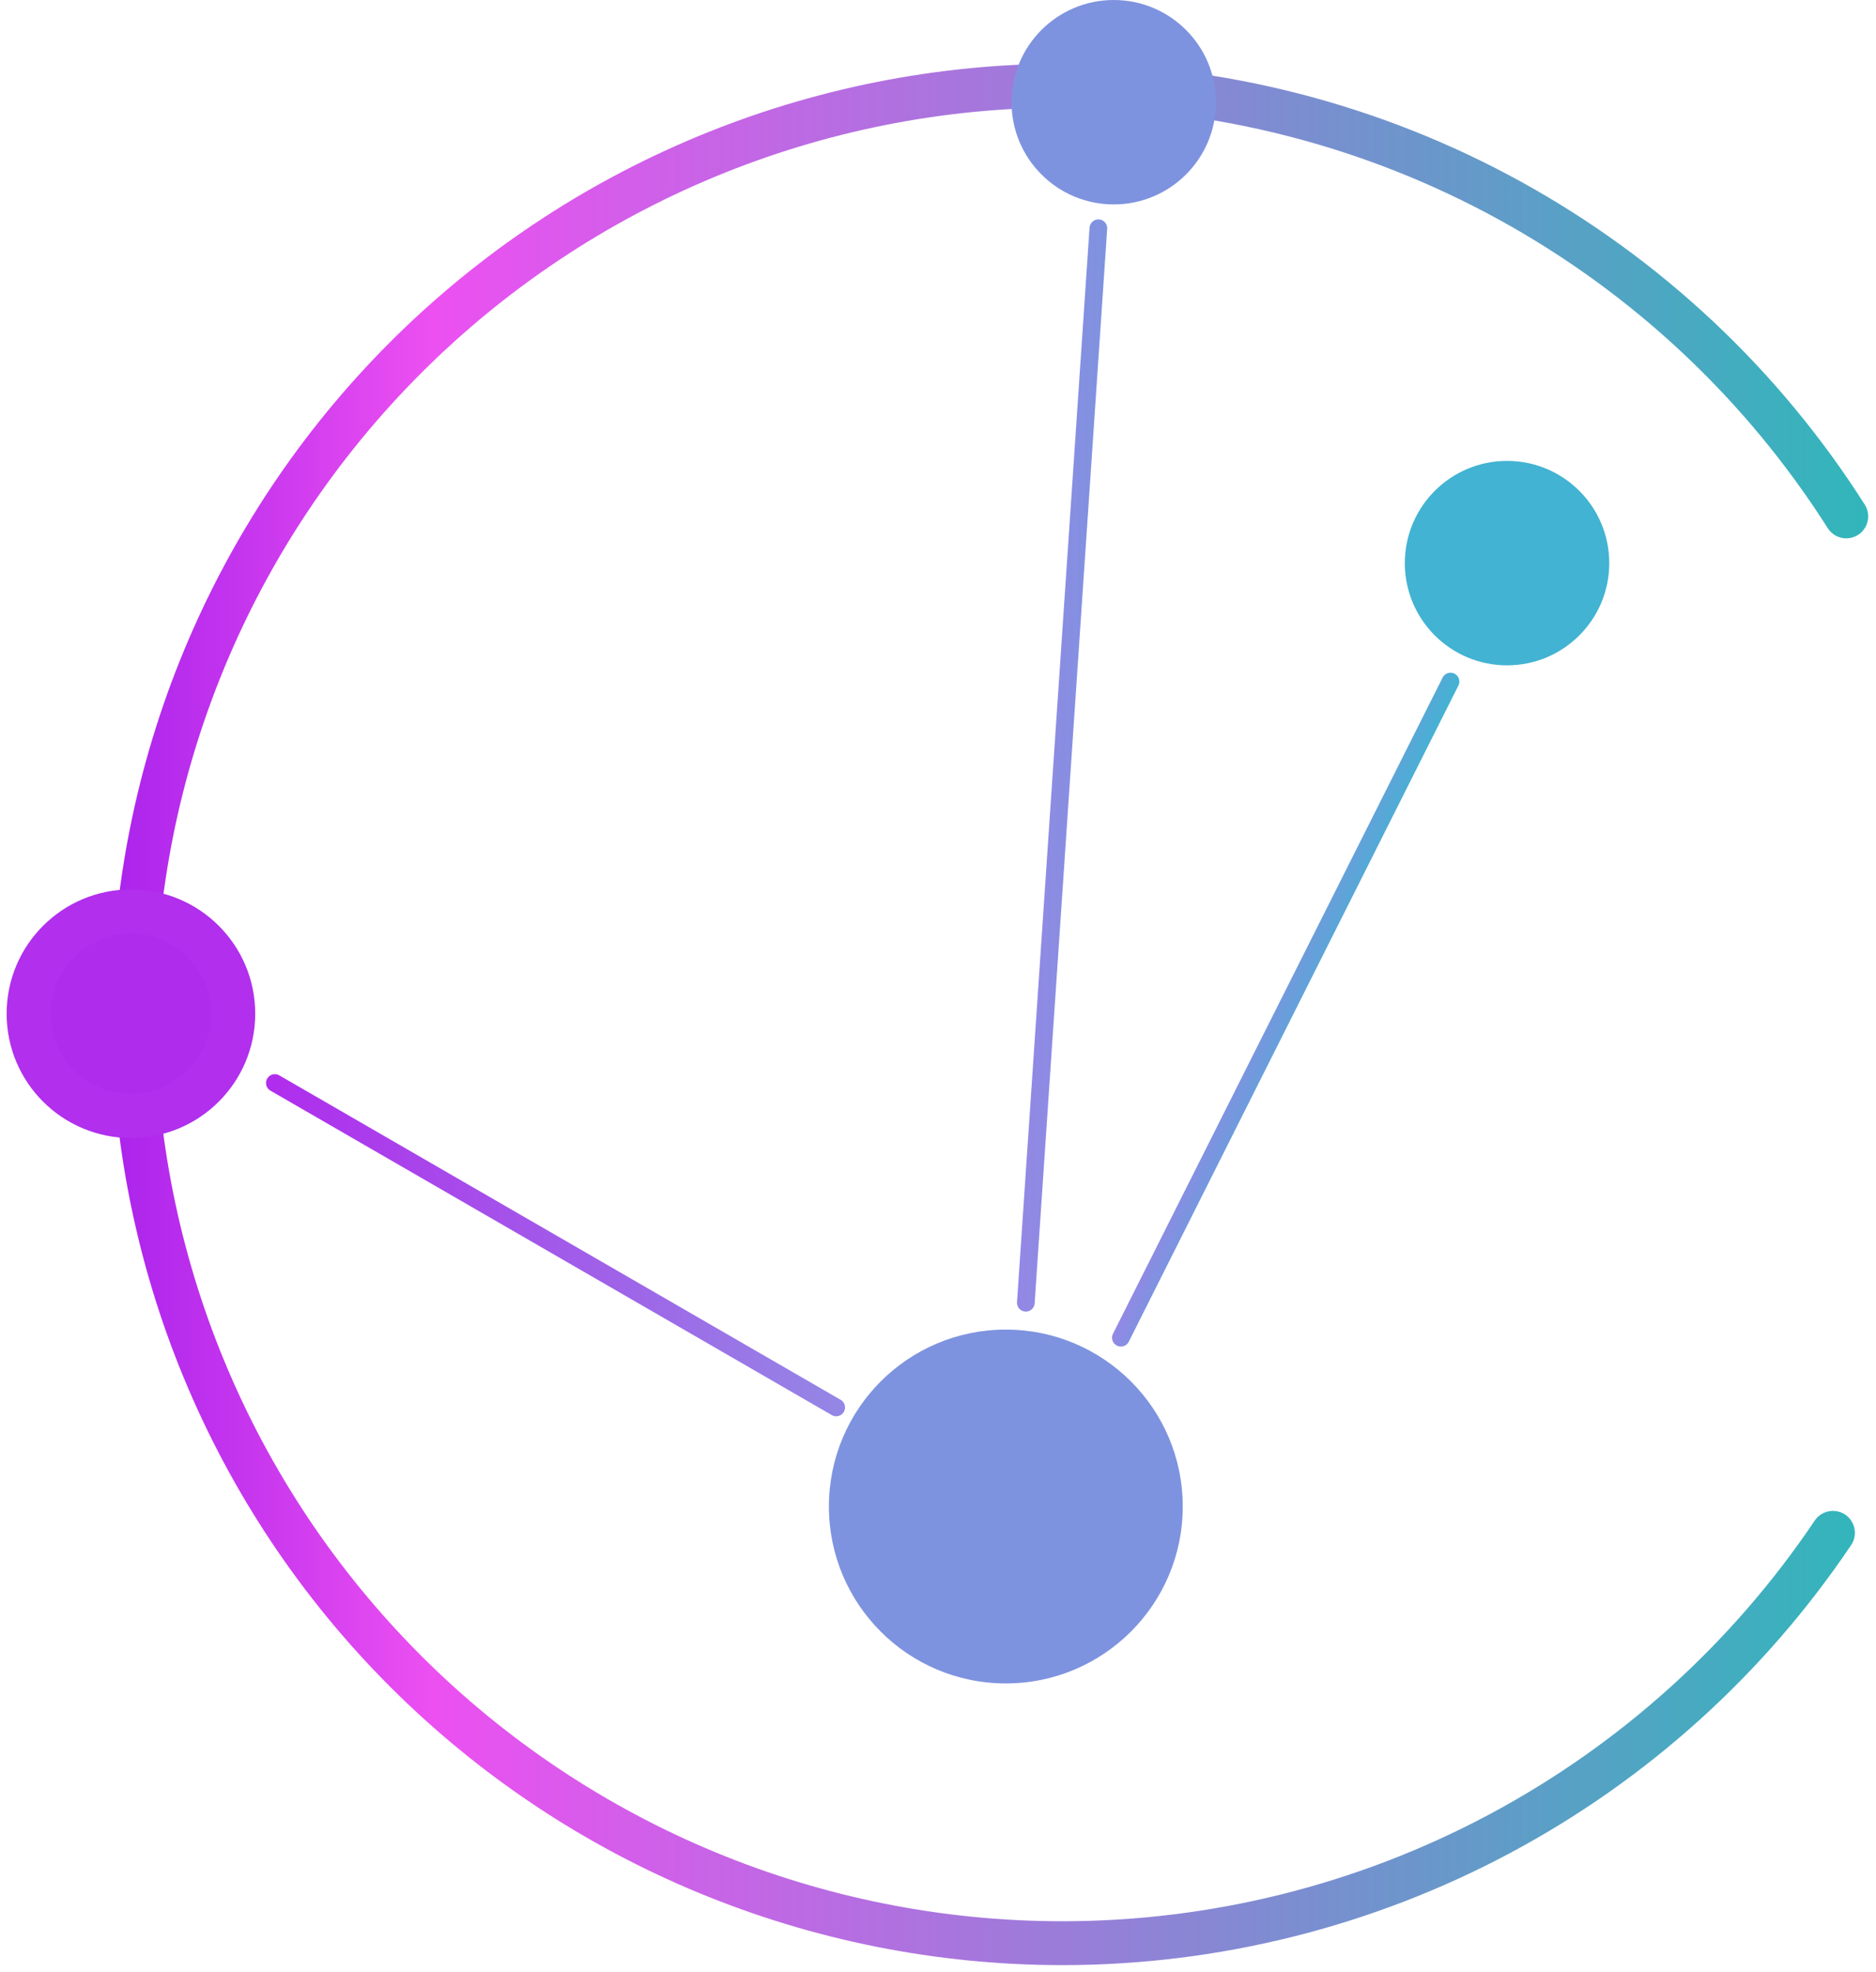
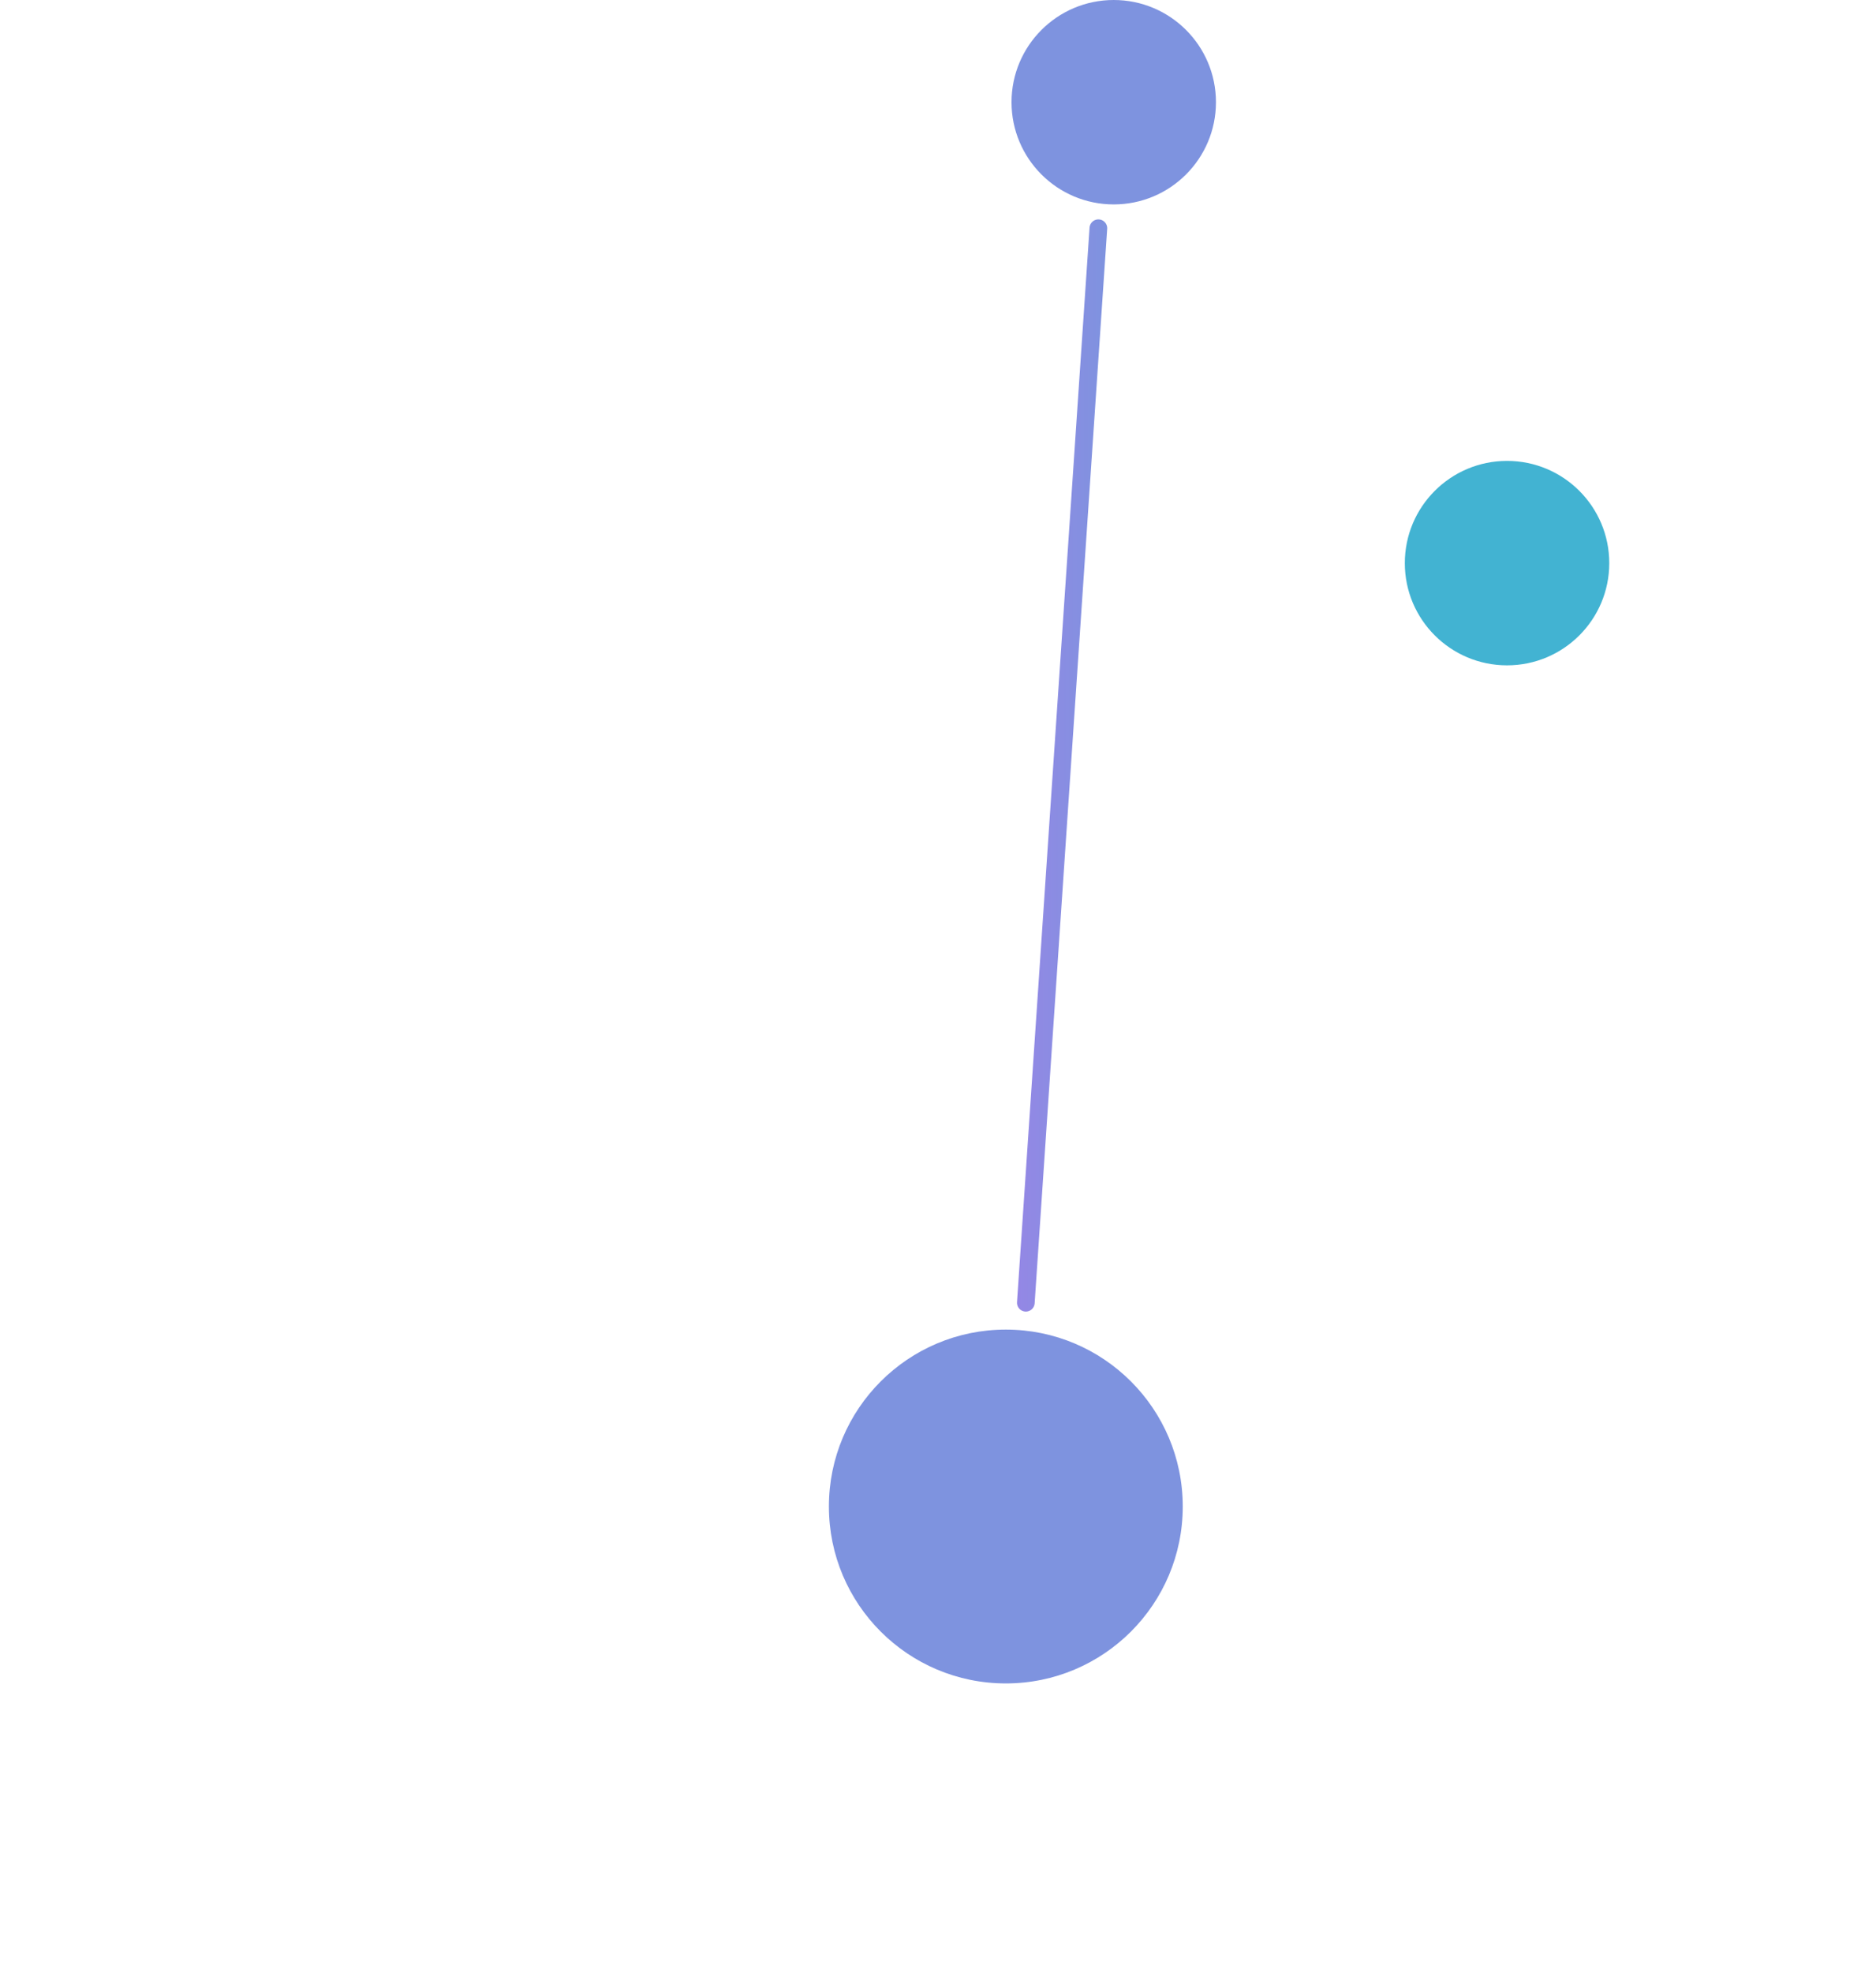
<svg xmlns="http://www.w3.org/2000/svg" width="196" height="206" viewBox="0 0 196 206" fill="none">
-   <path d="M191.501 160.149C182.622 173.347 170.635 184.161 156.595 191.637C142.555 199.113 126.893 203.024 110.986 203.024C85.25 203.024 60.569 192.8 42.371 174.602C24.173 156.404 13.949 131.723 13.949 105.987C13.949 80.251 24.173 55.569 42.371 37.372C60.569 19.174 85.25 8.95 110.986 8.95C127.323 8.95 143.396 13.075 157.714 20.942C172.032 28.809 184.132 40.164 192.892 53.953" stroke="url(#paint0_linear_2024_5)" stroke-width="4.583" stroke-miterlimit="4.6" stroke-linecap="round" />
-   <path d="M13.679 116.593C19.577 116.593 24.358 111.812 24.358 105.914C24.358 100.016 19.577 95.234 13.679 95.234C7.781 95.234 3 100.016 3 105.914C3 111.812 7.781 116.593 13.679 116.593Z" fill="#B02CED" stroke="#B12FED" stroke-width="4.614" stroke-miterlimit="4.6" stroke-linecap="round" />
  <path d="M116.361 21.358C122.259 21.358 127.04 16.577 127.04 10.679C127.04 4.781 122.259 0 116.361 0C110.463 0 105.682 4.781 105.682 10.679C105.682 16.577 110.463 21.358 116.361 21.358Z" fill="#7E93DF" />
  <path d="M157.453 69.515C163.351 69.515 168.132 64.734 168.132 58.836C168.132 52.938 163.351 48.156 157.453 48.156C151.555 48.156 146.773 52.938 146.773 58.836C146.773 64.734 151.555 69.515 157.453 69.515Z" fill="#42B3D2" />
  <path d="M105.086 175.885C115.295 175.885 123.571 167.609 123.571 157.401C123.571 147.192 115.295 138.916 105.086 138.916C94.877 138.916 86.602 147.192 86.602 157.401C86.602 167.609 94.877 175.885 105.086 175.885Z" fill="#7E93DF" />
  <path d="M28.717 113.153L87.364 147.05L28.717 113.153Z" fill="#B02CED" />
-   <path d="M28.717 113.153L87.364 147.05" stroke="url(#paint1_linear_2024_5)" stroke-width="1.846" stroke-miterlimit="4.6" stroke-linecap="round" />
-   <path d="M107.176 136.111L114.755 23.846L107.176 136.111Z" fill="#B02CED" />
  <path d="M107.176 136.111L114.755 23.846" stroke="url(#paint2_linear_2024_5)" stroke-width="1.846" stroke-miterlimit="4.6" stroke-linecap="round" />
  <path d="M117.109 139.765L151.547 71.208L117.109 139.765Z" fill="#B02CED" />
-   <path d="M117.109 139.765L151.547 71.208" stroke="url(#paint3_linear_2024_5)" stroke-width="1.846" stroke-miterlimit="4.6" stroke-linecap="round" />
  <path d="M23.547 102.718L93.059 142.74L23.547 102.718Z" fill="#3B28B7" />
  <defs>
    <linearGradient id="paint0_linear_2024_5" x1="11.658" y1="105.987" x2="195.184" y2="105.987" gradientUnits="userSpaceOnUse">
      <stop offset="0.004" stop-color="#AC24EC" />
      <stop offset="0.183" stop-color="#EC50F1" />
      <stop offset="1" stop-color="#31B6BA" />
    </linearGradient>
    <linearGradient id="paint1_linear_2024_5" x1="27.816" y1="130.102" x2="88.265" y2="130.102" gradientUnits="userSpaceOnUse">
      <stop stop-color="#B02CED" />
      <stop offset="1" stop-color="#9487E5" />
    </linearGradient>
    <linearGradient id="paint2_linear_2024_5" x1="106.253" y1="79.978" x2="115.678" y2="79.978" gradientUnits="userSpaceOnUse">
      <stop stop-color="#9487E5" />
      <stop offset="1" stop-color="#7E93DF" />
    </linearGradient>
    <linearGradient id="paint3_linear_2024_5" x1="129.83" y1="103.954" x2="138.699" y2="107.351" gradientUnits="userSpaceOnUse">
      <stop stop-color="#9487E5" />
      <stop offset="1" stop-color="#42B3D2" />
    </linearGradient>
  </defs>
</svg>